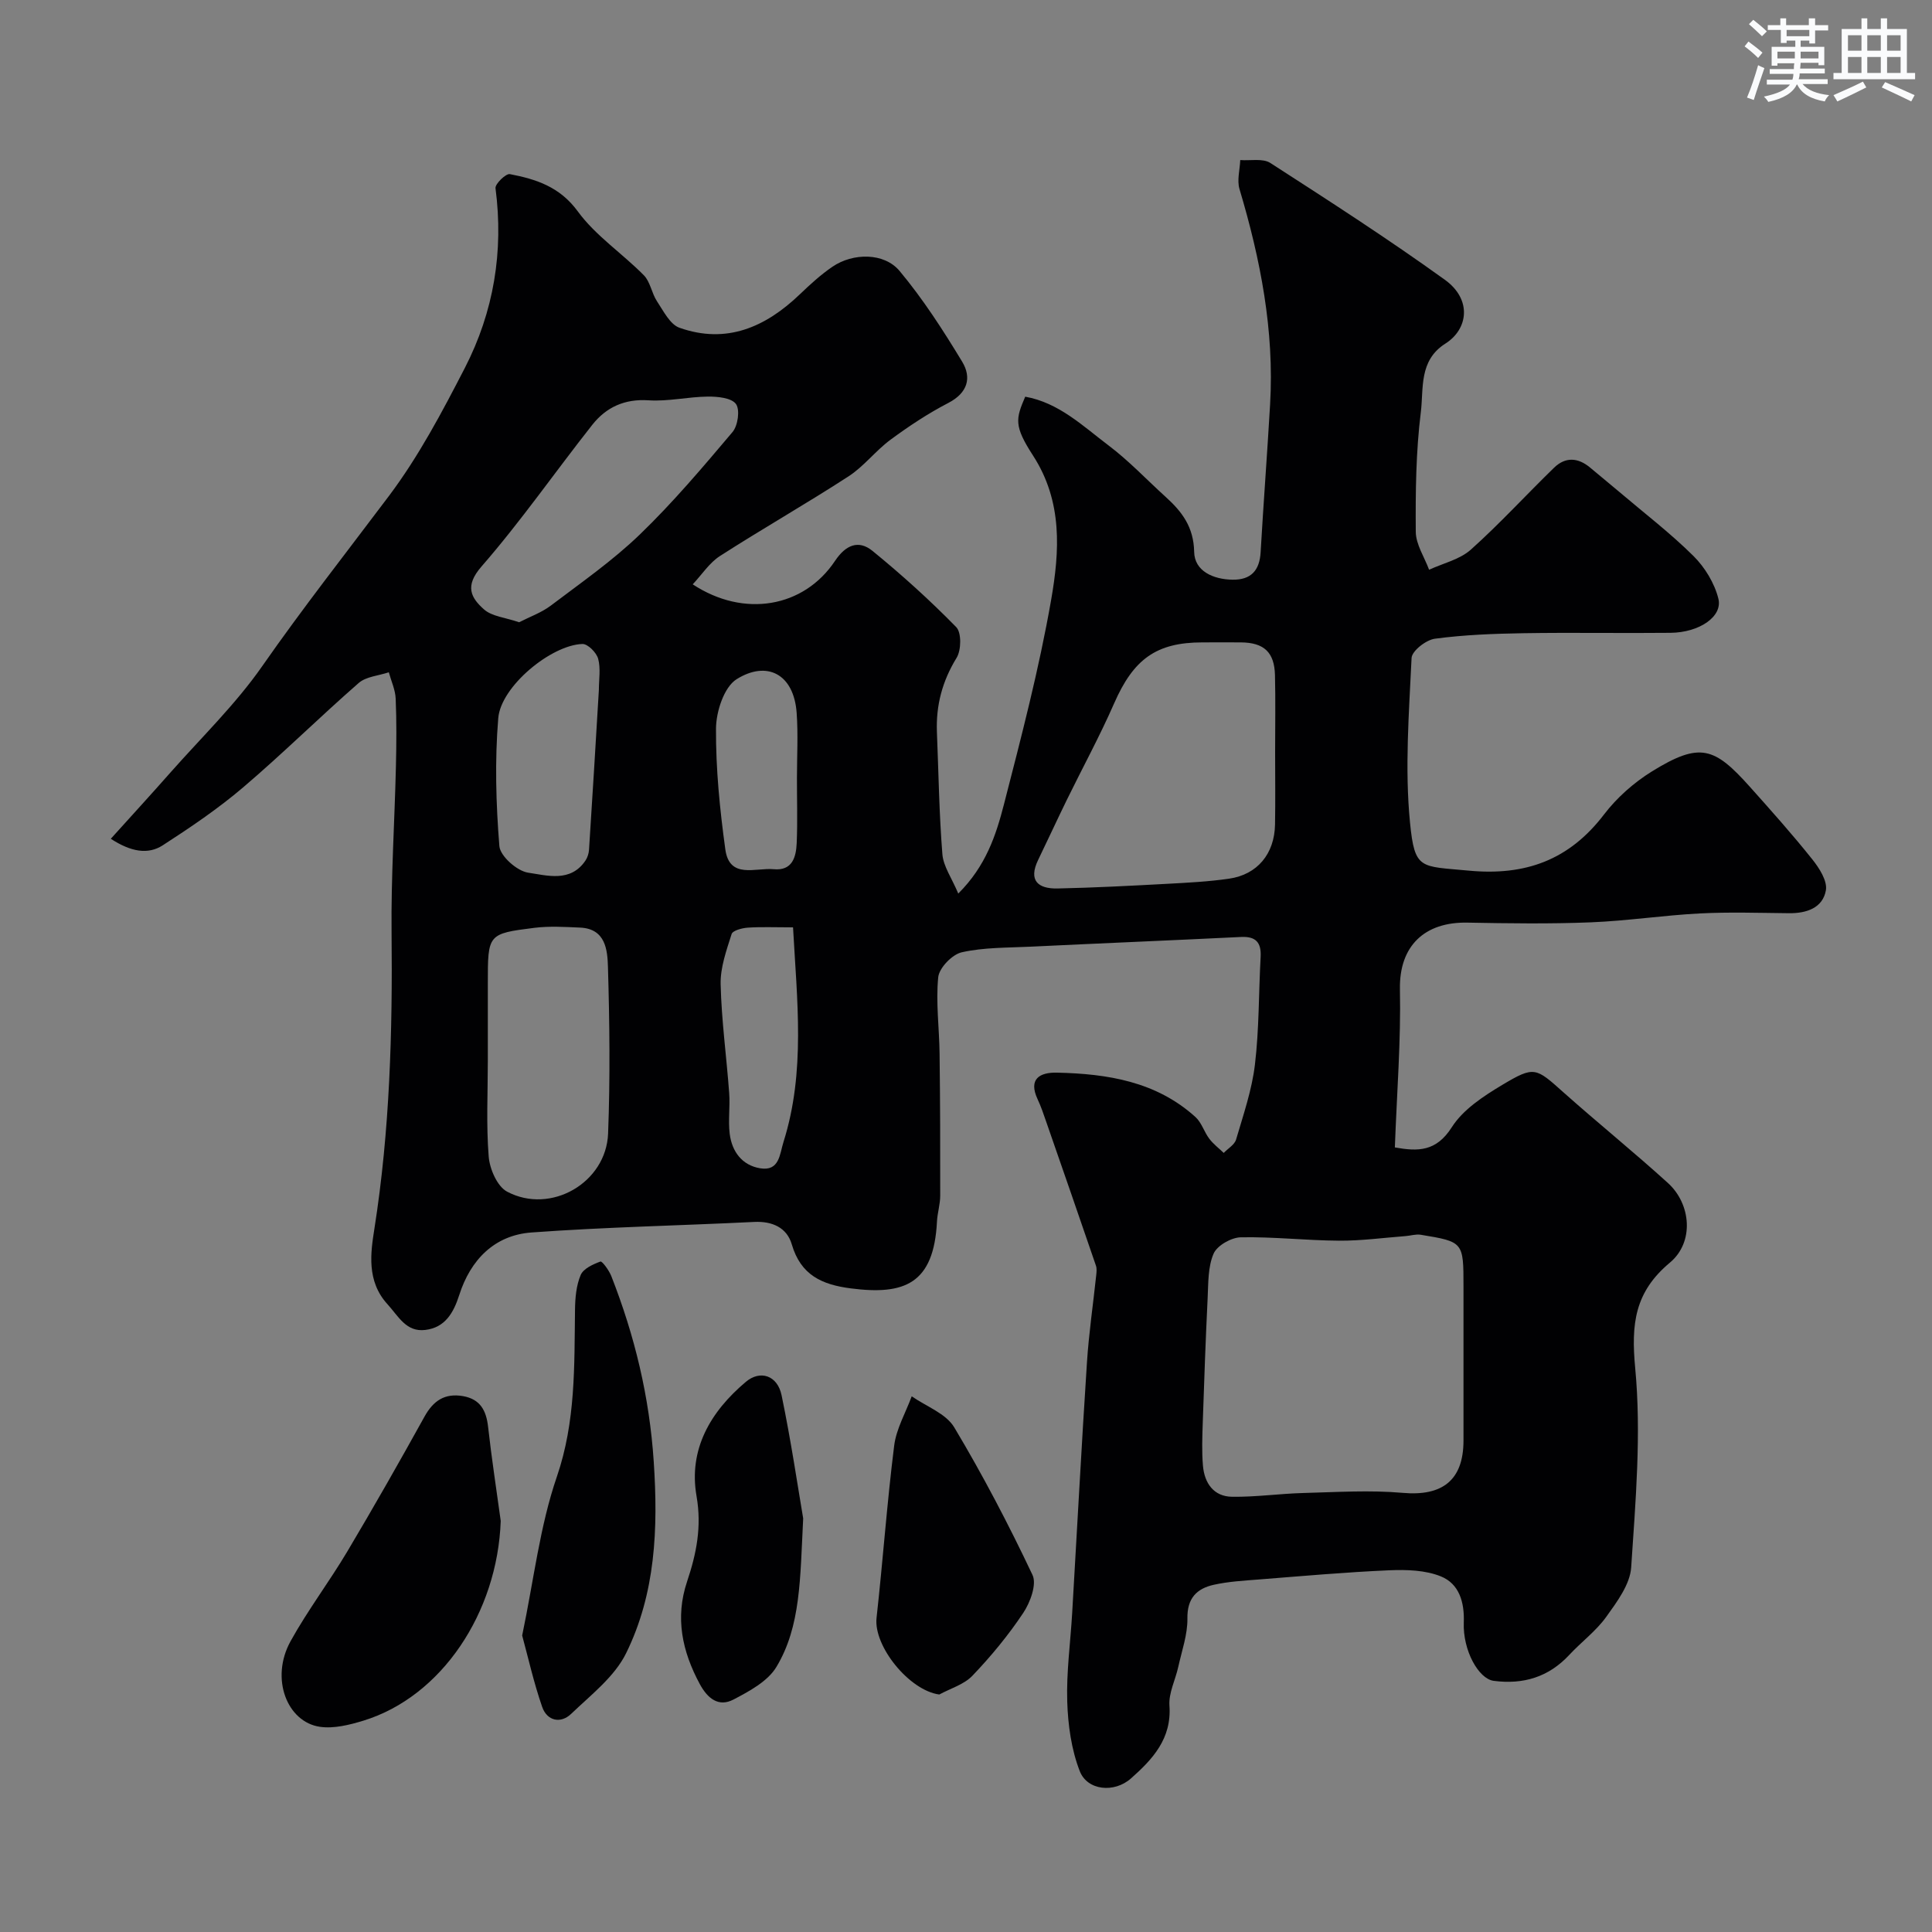
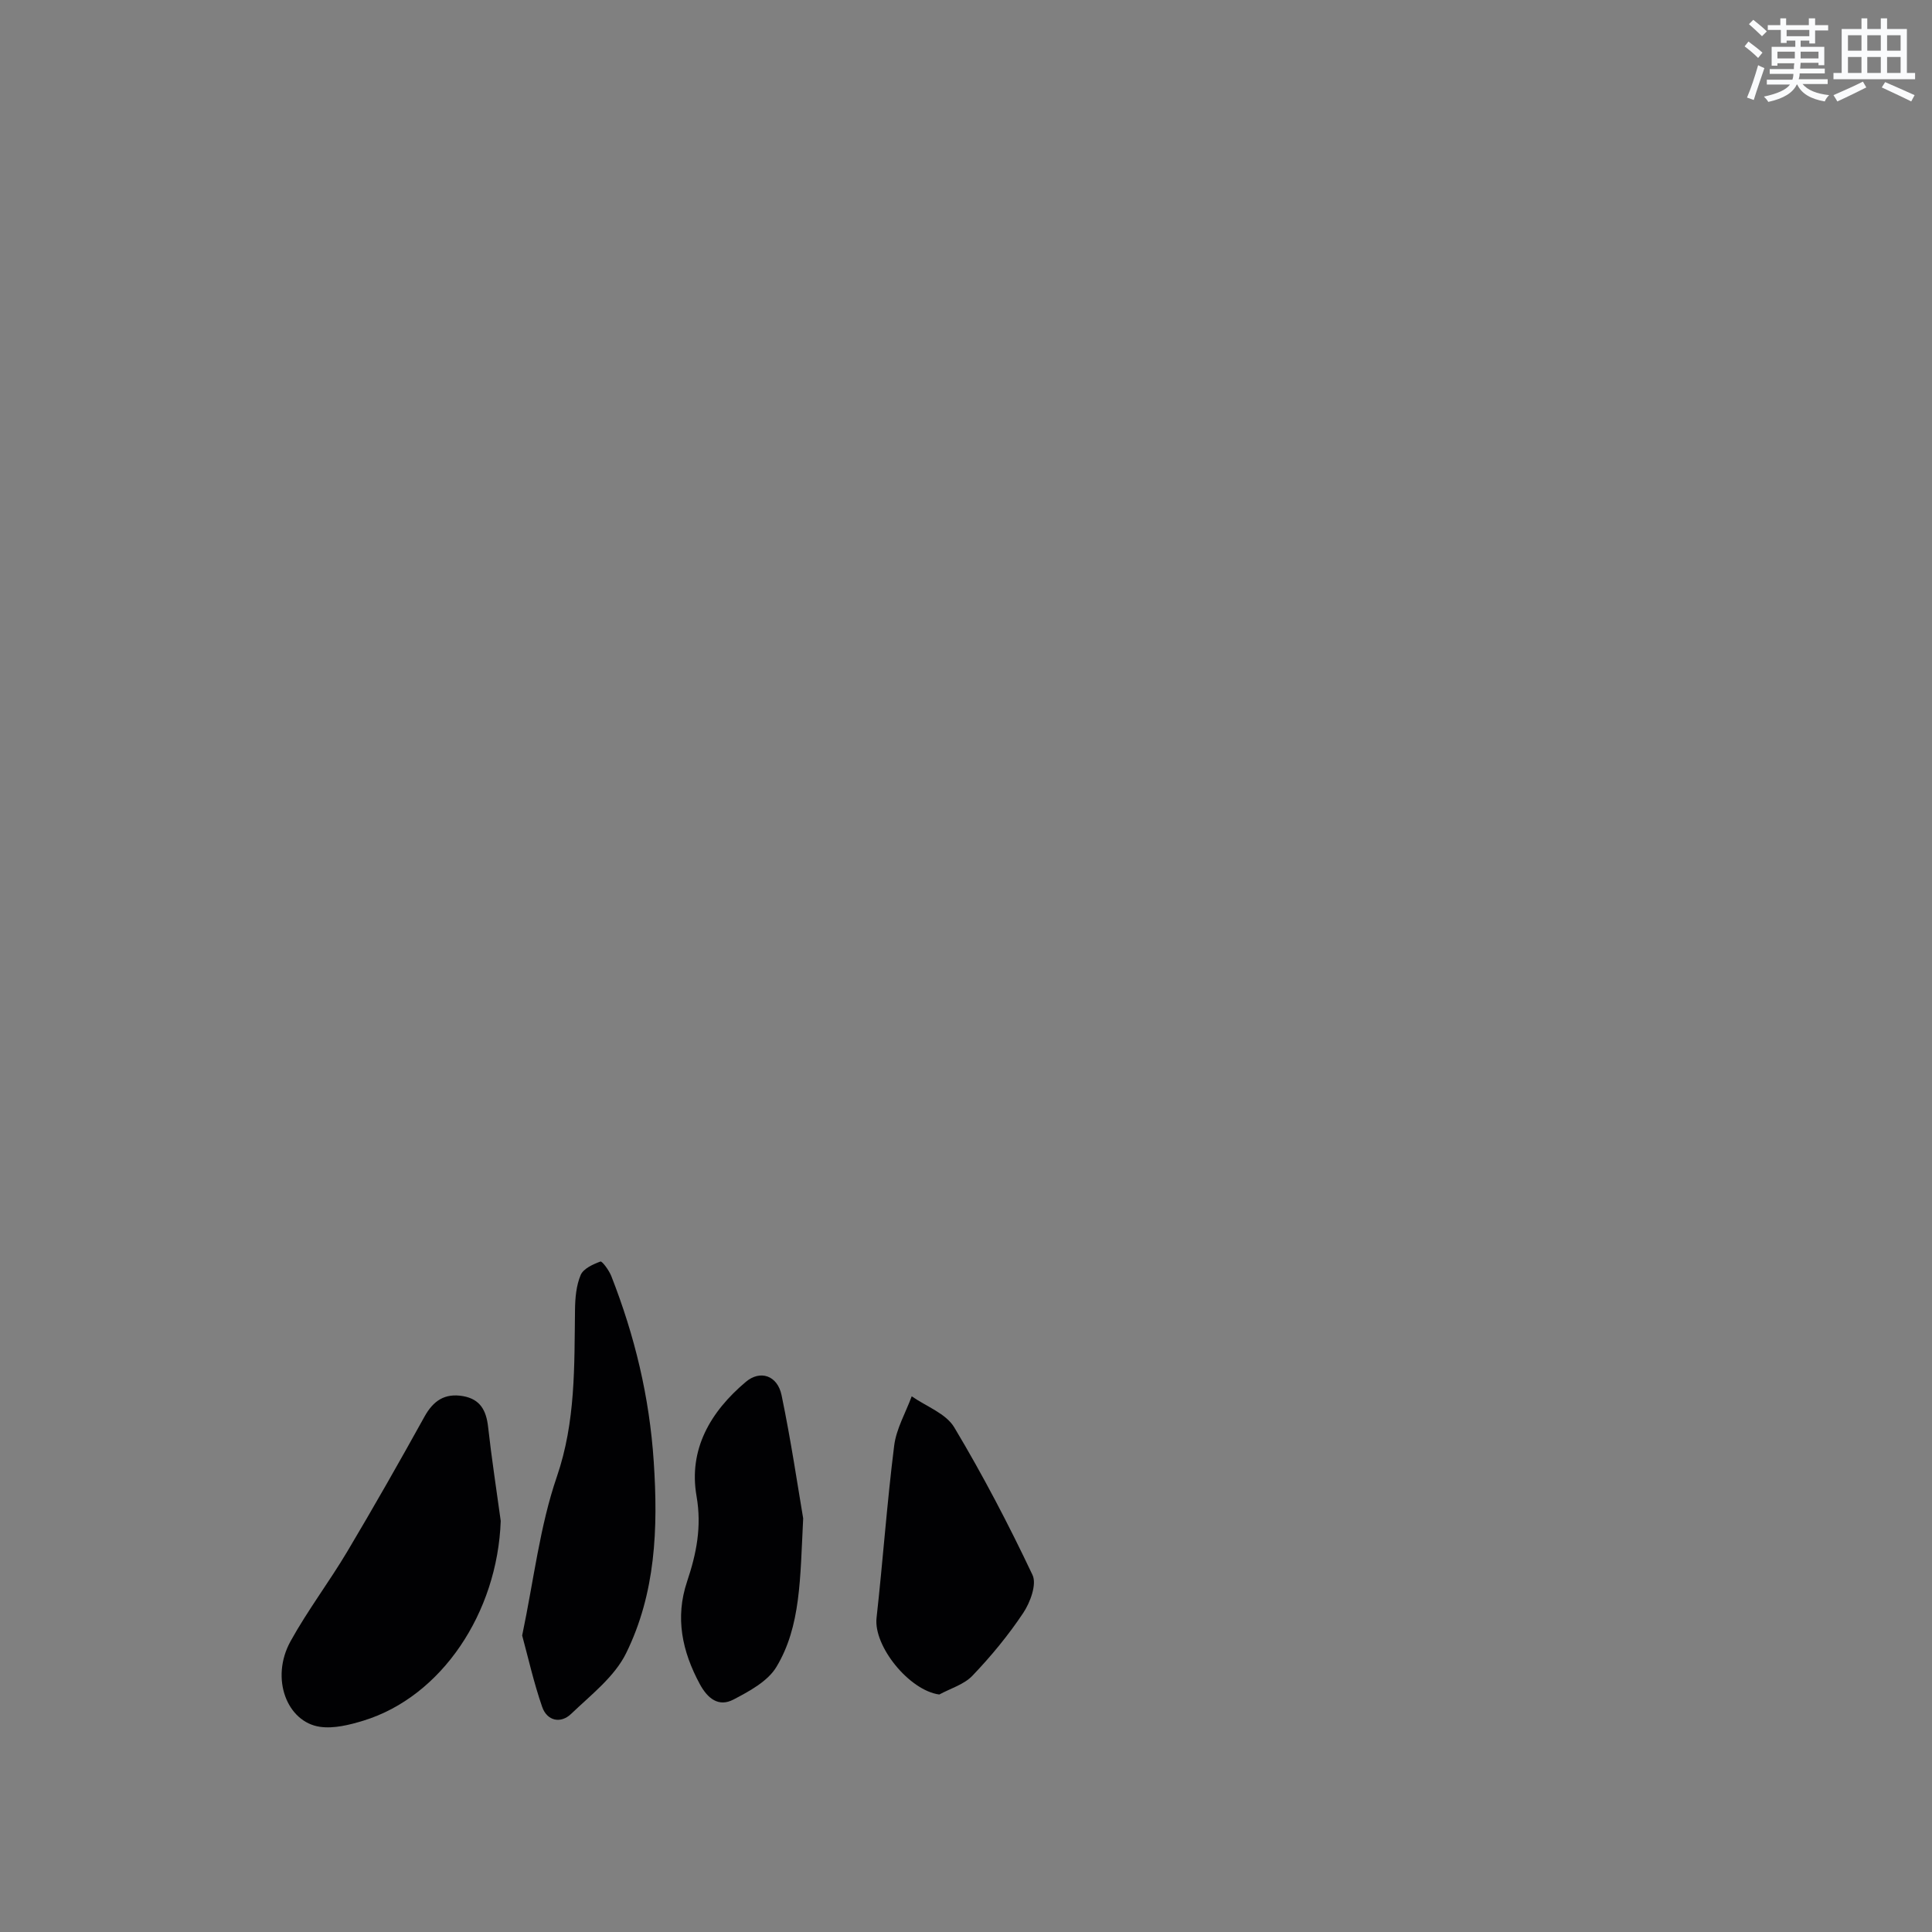
<svg xmlns="http://www.w3.org/2000/svg" enable-background="new 0 0 400 400" viewBox="0 0 400 400">
  <rect x="0" y="0" width="400" height="400" fill="#808080" stroke="none" />
  <g fill="#010103">
-     <path d="m288.79 237.56c4.8.86 8.56.89 11.79-4.18 2.34-3.68 6.57-6.44 10.46-8.77 6.66-3.98 6.92-3.57 12.67 1.56 7.12 6.34 14.55 12.34 21.61 18.75 4.81 4.36 5.48 12.26.43 16.48-7.32 6.11-8.06 12.7-7.2 21.84 1.29 13.61.08 27.52-.83 41.25-.23 3.54-2.94 7.16-5.17 10.27-2.11 2.94-5.16 5.19-7.65 7.87-4.29 4.61-9.54 6.17-15.65 5.37-3.13-.41-6.41-6.31-6.19-12.08.16-4.22-.96-8.01-4.73-9.54-3.21-1.31-7.12-1.42-10.68-1.27-9.04.39-18.07 1.2-27.09 1.91-3.09.24-6.23.42-9.25 1.09-3.53.78-5.54 2.78-5.47 6.97.05 3.33-1.16 6.69-1.89 10.02-.59 2.69-2.01 5.4-1.83 8.02.49 6.87-3.5 11.13-7.97 15.09-3.45 3.06-9.03 2.52-10.6-1.52-1.74-4.48-2.44-9.56-2.59-14.4-.19-6.08.66-12.18 1.02-18.28 1.02-17.3 1.93-34.61 3.06-51.9.39-6.05 1.28-12.06 1.92-18.09.07-.66.15-1.39-.06-1.99-3.41-9.96-6.86-19.92-10.32-29.86-.53-1.53-1.05-3.09-1.74-4.55-2.02-4.3.5-5.62 3.99-5.54 10.43.23 20.54 1.82 28.68 9.19 1.27 1.15 1.79 3.08 2.86 4.49.83 1.1 1.98 1.97 2.99 2.94.88-.92 2.24-1.69 2.56-2.78 1.5-5.12 3.28-10.26 3.9-15.52.88-7.37.77-14.85 1.18-22.28.16-2.99-.99-4.28-4.05-4.13-14.53.71-29.07 1.31-43.61 2.01-4.76.23-9.62.13-14.21 1.16-1.99.44-4.68 3.23-4.88 5.16-.52 5.22.22 10.56.28 15.86.12 9.79.15 19.58.13 29.38 0 1.78-.58 3.56-.67 5.35-.65 12.94-6.78 15.26-17.81 13.84-6.03-.77-10.39-2.76-12.25-9.12-1.01-3.45-4.02-4.83-7.79-4.64-15.36.76-30.76 1.06-46.09 2.18-7.7.56-12.64 5.68-14.96 12.93-1.2 3.75-2.96 6.76-7.04 7.25-3.95.48-5.52-2.79-7.83-5.33-4.39-4.8-3.47-10.75-2.71-15.59 3.21-20.4 3.77-40.85 3.56-61.42-.12-11.43.63-22.87.9-34.3.11-4.69.15-9.39-.05-14.08-.08-1.83-.93-3.63-1.42-5.44-2.1.71-4.68.87-6.23 2.21-8.09 7.06-15.74 14.64-23.91 21.6-5.2 4.43-10.92 8.3-16.66 12.01-3.05 1.97-6.58 1.37-10.76-1.35 4.21-4.67 8.32-9.15 12.34-13.71 6.42-7.27 13.48-14.1 18.99-22 8.41-12.06 17.46-23.57 26.28-35.3 6.13-8.16 11-17.37 15.7-26.49 5.97-11.61 8.05-24.11 6.34-37.19-.12-.88 2.15-3.08 2.97-2.92 5.43 1.05 10.33 2.6 14.07 7.72 3.68 5.04 9.22 8.7 13.67 13.22 1.35 1.37 1.62 3.73 2.73 5.4 1.34 2.01 2.69 4.78 4.65 5.47 9.74 3.44 17.83-.13 24.92-6.93 2.13-2.04 4.34-4.07 6.77-5.72 4.23-2.88 10.68-2.94 13.88.89 4.86 5.82 9.02 12.28 12.96 18.79 1.99 3.3 1.16 6.44-2.86 8.53-4.19 2.17-8.17 4.81-11.97 7.61-3.09 2.28-5.51 5.53-8.71 7.6-8.75 5.68-17.83 10.84-26.6 16.48-2.19 1.4-3.72 3.82-5.65 5.87 10.6 6.98 23 4.83 29.46-4.85 2.22-3.33 4.88-4.41 7.75-2.08 6.06 4.94 11.89 10.21 17.35 15.79 1.11 1.14 1.05 4.77.07 6.36-2.96 4.82-4.29 9.84-4.07 15.39.34 8.42.46 16.86 1.13 25.26.2 2.53 1.94 4.93 3.29 8.15 5.72-5.69 7.81-12.08 9.45-18.44 3.61-14.02 7.28-28.08 9.77-42.32 1.76-10.07 2.44-20.39-3.76-29.95-3.99-6.16-3.55-7.59-1.6-12.16 6.98 1.24 11.97 6.11 17.3 10.13 4.2 3.17 7.86 7.07 11.78 10.62 3.38 3.06 5.8 6.22 5.9 11.39.07 3.97 3.94 5.69 7.95 5.75 3.82.05 5.6-1.91 5.81-5.71.59-10.2 1.37-20.39 1.96-30.59.89-15.28-1.99-30.03-6.34-44.59-.54-1.82.08-3.99.16-5.99 2.1.16 4.67-.4 6.23.6 12.18 7.85 24.38 15.72 36.13 24.18 5.7 4.11 4.8 10.25.12 13.21-5.54 3.51-4.49 9.3-5.09 14.18-1.02 8.18-1.11 16.51-1.05 24.78.02 2.63 1.79 5.25 2.76 7.87 2.92-1.35 6.36-2.12 8.65-4.17 6-5.37 11.45-11.35 17.24-16.97 2.34-2.27 4.96-2.1 7.46 0 2.01 1.69 4.05 3.35 6.06 5.05 5.14 4.37 10.53 8.49 15.31 13.23 2.37 2.35 4.37 5.63 5.17 8.84.93 3.72-3.95 7.02-9.91 7.08-10.17.11-20.33-.09-30.5.08-6.11.1-12.24.33-18.28 1.14-1.83.24-4.77 2.53-4.83 4-.53 11.36-1.43 22.84-.32 34.1.97 9.82 2.13 8.96 12.1 9.91 11.79 1.13 20.86-2.18 28.08-11.64 2.66-3.48 6.18-6.59 9.91-8.9 9.97-6.16 12.93-5.02 20.31 3.23 4.39 4.91 8.78 9.83 12.88 14.97 1.45 1.81 3.16 4.48 2.82 6.42-.65 3.66-4.01 4.78-7.65 4.74-6.17-.06-12.35-.27-18.5.05-7.52.39-15 1.54-22.52 1.84-8.51.34-17.04.22-25.56.06-8.82-.17-14.13 4.79-13.96 13.8.22 10.63-.63 21.34-1.05 32.74zm14.21 43.28c0-4.83 0-9.65 0-14.48 0-9.23 0-9.26-8.87-10.72-1-.16-2.08.2-3.13.28-4.59.35-9.18.98-13.77.95-6.78-.04-13.57-.83-20.34-.7-1.97.04-4.9 1.7-5.63 3.39-1.18 2.72-1.08 6.07-1.23 9.17-.42 8.59-.72 17.18-1.01 25.77-.1 2.99-.22 6.01.04 8.98.31 3.58 2.22 6.36 6.02 6.41 4.92.07 9.85-.65 14.78-.78 6.85-.18 13.75-.63 20.55-.03 8.18.73 12.57-2.58 12.59-10.78.01-5.81 0-11.63 0-17.46zm-39-125.09c0-5.32.1-10.65-.03-15.97-.12-4.76-2.29-6.74-7.05-6.78-2.66-.02-5.32 0-7.98 0-9.56 0-14.26 3.48-18.26 12.6-2.99 6.83-6.57 13.39-9.85 20.1-2 4.09-3.9 8.23-5.89 12.33-2.09 4.32.02 6 4.01 5.92 7.6-.16 15.19-.56 22.78-.97 4.26-.23 8.53-.45 12.74-1.06 5.86-.85 9.4-5.15 9.51-11.2.09-4.98.02-9.98.02-14.97zm-163 63.74c0 6.66-.35 13.36.18 19.98.21 2.57 1.77 6.17 3.81 7.25 9.03 4.79 20.52-1.83 20.91-12.04.44-11.48.31-22.99-.03-34.48-.1-3.5-.48-7.92-5.76-8.15-3.16-.14-6.37-.34-9.49.05-9.63 1.21-9.62 1.31-9.62 11.41zm6.48-90.66c2.2-1.13 4.61-1.98 6.55-3.44 6.26-4.74 12.77-9.27 18.4-14.69 6.87-6.62 13.07-13.96 19.23-21.25 1.12-1.32 1.58-4.62.71-5.81-.94-1.28-3.81-1.55-5.82-1.53-4.1.04-8.22 1.04-12.27.77-4.97-.33-8.77 1.43-11.65 5.07-7.7 9.75-14.8 20-22.95 29.35-3.52 4.04-2.2 6.46.55 8.89 1.64 1.44 4.37 1.65 7.25 2.64zm16.51 14.01c0-2.17.4-4.44-.15-6.46-.35-1.27-2.15-3.09-3.26-3.05-6.47.21-16.88 8.77-17.42 15.35-.73 8.78-.48 17.71.23 26.5.17 2.07 3.66 5.16 5.96 5.5 3.92.57 8.76 2.07 11.85-2.49.43-.63.7-1.48.75-2.25.72-11.03 1.38-22.07 2.04-33.1zm40.2 49.16c-3.75 0-6.57-.13-9.37.06-1.19.08-3.12.59-3.35 1.33-1.07 3.38-2.35 6.93-2.27 10.39.18 7.52 1.22 15.01 1.77 22.52.21 2.81-.24 5.68.11 8.46.46 3.65 2.54 6.49 6.29 7.12 4.03.67 4.04-2.93 4.85-5.47 4.57-14.5 2.8-29.21 1.97-44.41zm.81-30.93c0-4.49.26-8.99-.06-13.46-.58-8.12-6.19-10.9-12.43-6.99-2.61 1.64-4.25 6.71-4.27 10.23-.05 8.33.79 16.72 1.93 25 .85 6.22 6.26 3.76 10 4.11 3.9.37 4.65-2.52 4.78-5.43.19-4.48.04-8.97.05-13.46z" />
    <path d="m103.67 314.89c-.67 19.02-12.26 36.39-28.42 41.35-2.88.88-6.1 1.69-8.99 1.28-6.8-.97-10.38-9.98-6.1-17.73 3.54-6.4 8.01-12.29 11.75-18.58 5.48-9.21 10.78-18.53 15.97-27.9 1.83-3.31 4.2-4.91 7.97-4.26 3.6.63 4.83 2.99 5.21 6.4.72 6.5 1.73 12.96 2.61 19.44z" />
    <path d="m108.11 338.61c2.43-11.62 3.66-22.62 7.17-32.84 3.94-11.47 3.61-22.96 3.77-34.61.03-2.42.25-5 1.17-7.18.56-1.32 2.55-2.23 4.09-2.79.36-.13 1.78 1.82 2.25 3 4.85 12.37 7.9 24.97 8.79 38.43.92 13.87.39 27.25-5.73 39.68-2.4 4.87-7.28 8.61-11.36 12.53-2.2 2.11-5 1.45-6-1.41-1.74-5-2.9-10.21-4.15-14.81z" />
-     <path d="m194.47 350.83c-6.22-.83-13.64-10.01-12.99-15.86 1.32-11.88 2.16-23.81 3.65-35.67.44-3.5 2.38-6.81 3.63-10.21 3 2.1 7.08 3.55 8.8 6.42 5.92 9.89 11.28 20.15 16.21 30.57.92 1.93-.47 5.69-1.92 7.86-3.07 4.61-6.65 8.95-10.48 12.96-1.74 1.85-4.56 2.66-6.9 3.93z" />
+     <path d="m194.47 350.83c-6.22-.83-13.64-10.01-12.99-15.86 1.32-11.88 2.16-23.81 3.65-35.67.44-3.5 2.38-6.81 3.63-10.21 3 2.1 7.08 3.55 8.8 6.42 5.92 9.89 11.28 20.15 16.21 30.57.92 1.93-.47 5.69-1.92 7.86-3.07 4.61-6.65 8.95-10.48 12.96-1.74 1.85-4.56 2.66-6.9 3.93" />
    <path d="m166.29 314.37c-.64 12.59-.49 22.32-5.53 30.73-1.79 2.99-5.61 5.05-8.9 6.77-3.07 1.61-5.35-.19-6.98-3.21-3.65-6.77-5.14-13.73-2.63-21.21 1.93-5.76 3.07-11.33 1.96-17.7-1.69-9.68 2.89-17.5 10.23-23.67 2.94-2.47 6.52-1.35 7.38 2.8 1.96 9.44 3.36 18.97 4.47 25.49z" />
  </g>
  <path d="m361.2 9.6.8-1c.9.7 1.9 1.4 2.9 2.3l-.9 1.1c-1-1-2-1.8-2.8-2.4zm.5 10.6c.9-2.1 1.6-4.3 2.3-6.7.4.2.8.4 1.3.6-.7 2.1-1.5 4.3-2.2 6.6zm.4-15.2.9-.9c1 .8 2 1.6 2.8 2.4l-1 1c-.9-.9-1.8-1.7-2.7-2.5zm12.5-1.2h1.2v1.4h2.7v1.1h-2.7v2.7h-1.2v-.6h-1.8v1.3h4.9v3.8h-1.2v-.5h-3.7c0 .4-.1.9-.1 1.2h5.1v1h-5.2c0 .5-.1.9-.2 1.2h6v1h-5.2c1.1 1.3 2.9 2 5.5 2.3-.4.4-.7.8-.9 1.3-2.9-.5-4.8-1.6-5.7-3.5h-.1c-.8 1.7-2.7 2.9-5.9 3.6-.2-.4-.6-.8-.9-1.1 2.8-.6 4.6-1.4 5.4-2.5h-4.8v-1h5.3c.1-.3.2-.7.2-1.2h-4.9v-1h5c0-.4 0-.8.1-1.2h-3.5v.5h-1.2v-3.9h4.9v-1.3h-1.8v.5h-1.2v-2.7h-2.7v-1h2.6v-1.4h1.2v1.4h4.7v-1.4zm-6.6 8.3h3.6c0-.4 0-.9 0-1.4h-3.6zm1.9-4.6h4.7v-1.3h-4.7zm6.6 3.2h-3.7v1.4h3.7z" fill="#fafbfc" />
  <path d="m385.3 3.8h1.3v2.2h2.8v-2.2h1.3v2.2h4.1v9.1h1.7v1.3h-16.9v-1.3h1.7v-9.1h4.1v-2.2zm.4 13.1.7 1.2c-1.8.9-3.8 1.9-6 2.9-.2-.4-.5-.8-.8-1.3 2.3-1 4.3-1.9 6.1-2.8zm-3.1-6.4h2.8v-3.2h-2.8zm0 4.6h2.8v-3.3h-2.8zm4-4.6h2.8v-3.2h-2.8zm0 4.6h2.8v-3.3h-2.8zm3.7 1.9c2.1.9 4.1 1.8 6.1 2.7l-.7 1.3c-2.2-1.1-4.2-2-6.1-2.9zm3.2-9.7h-2.8v3.2h2.8zm-2.8 7.8h2.8v-3.3h-2.8z" fill="#fafbfc" />
</svg>